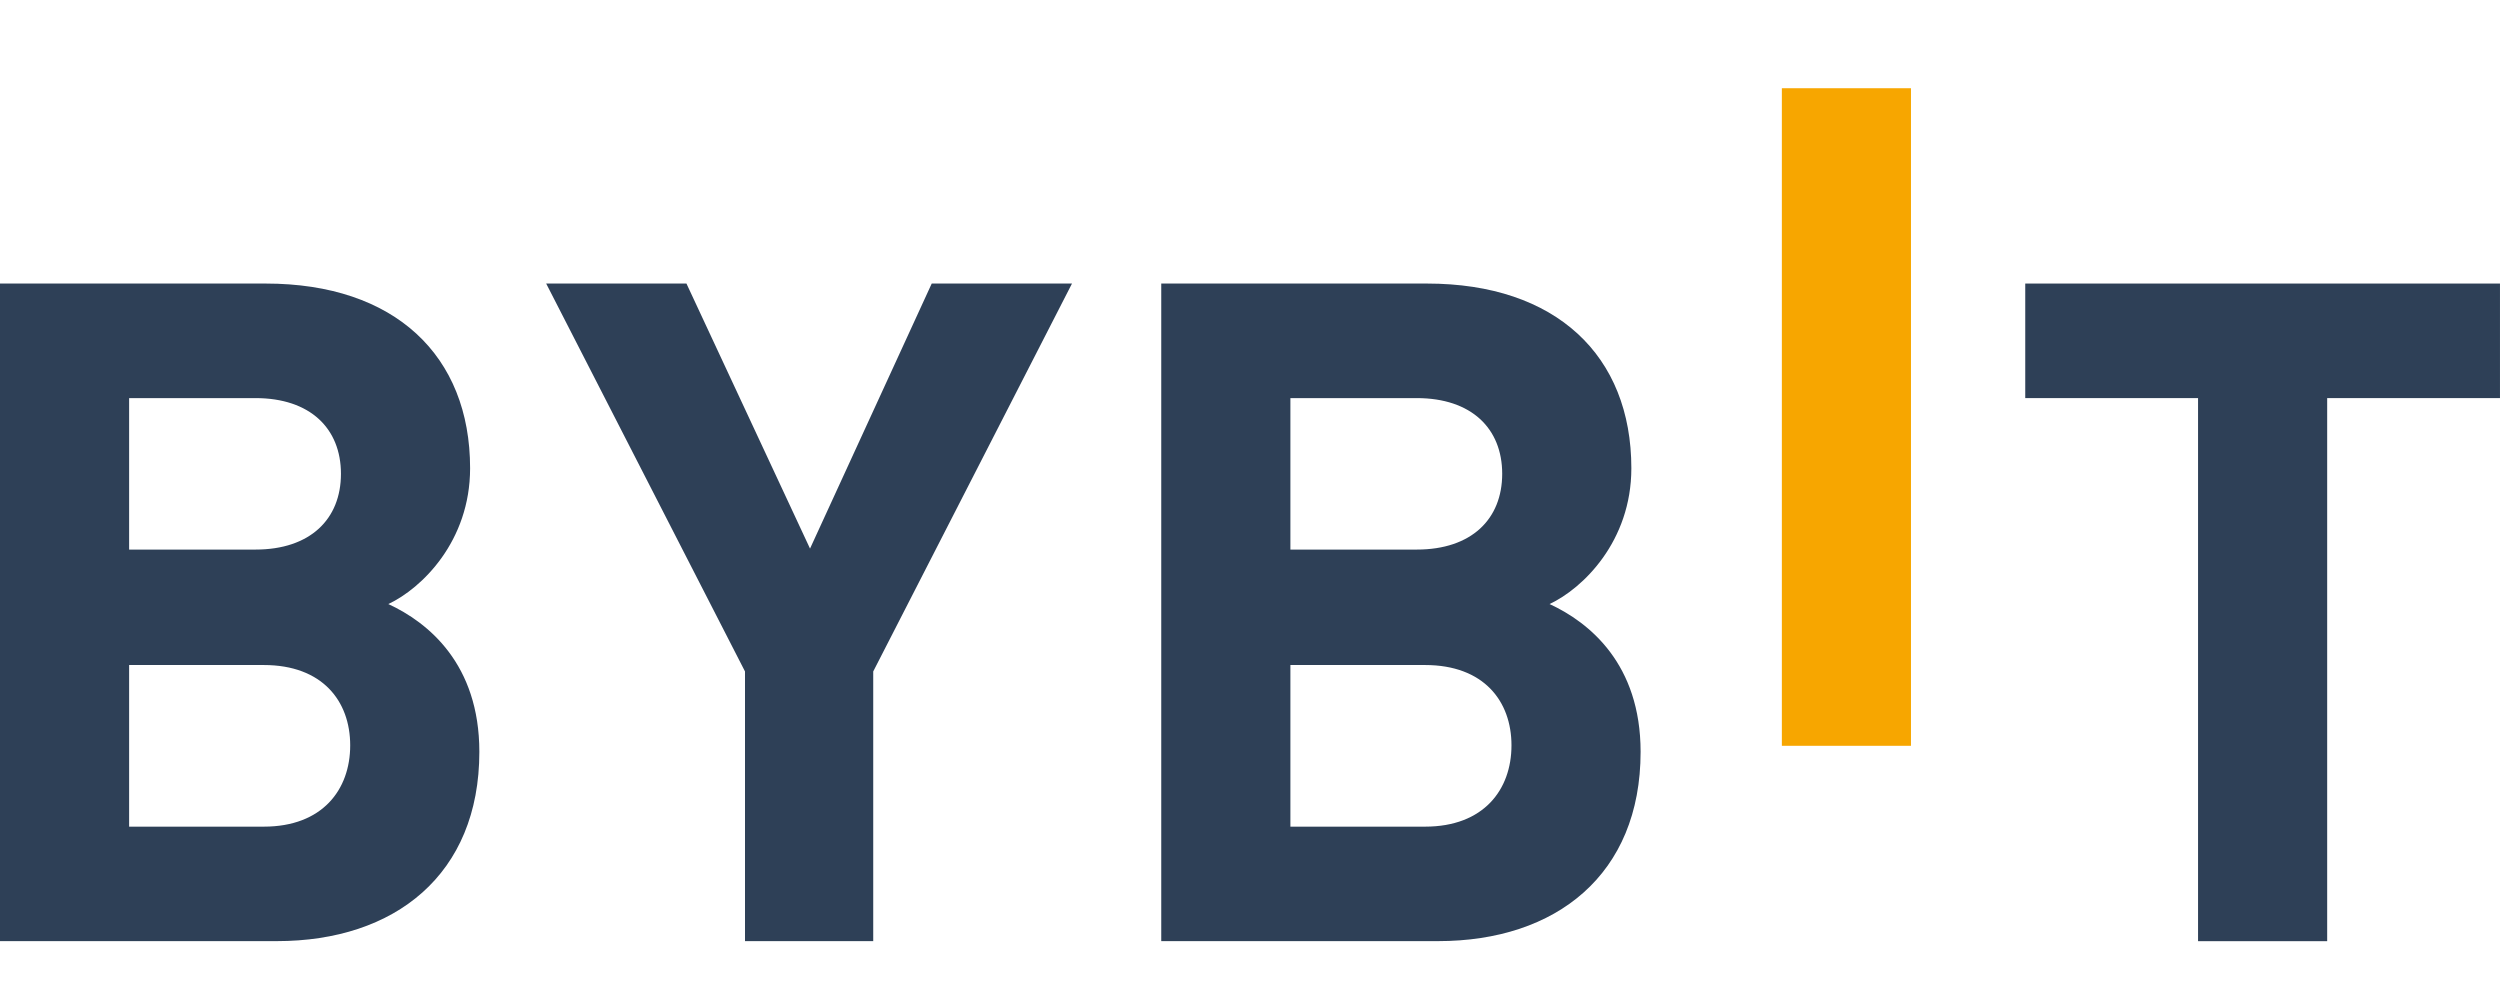
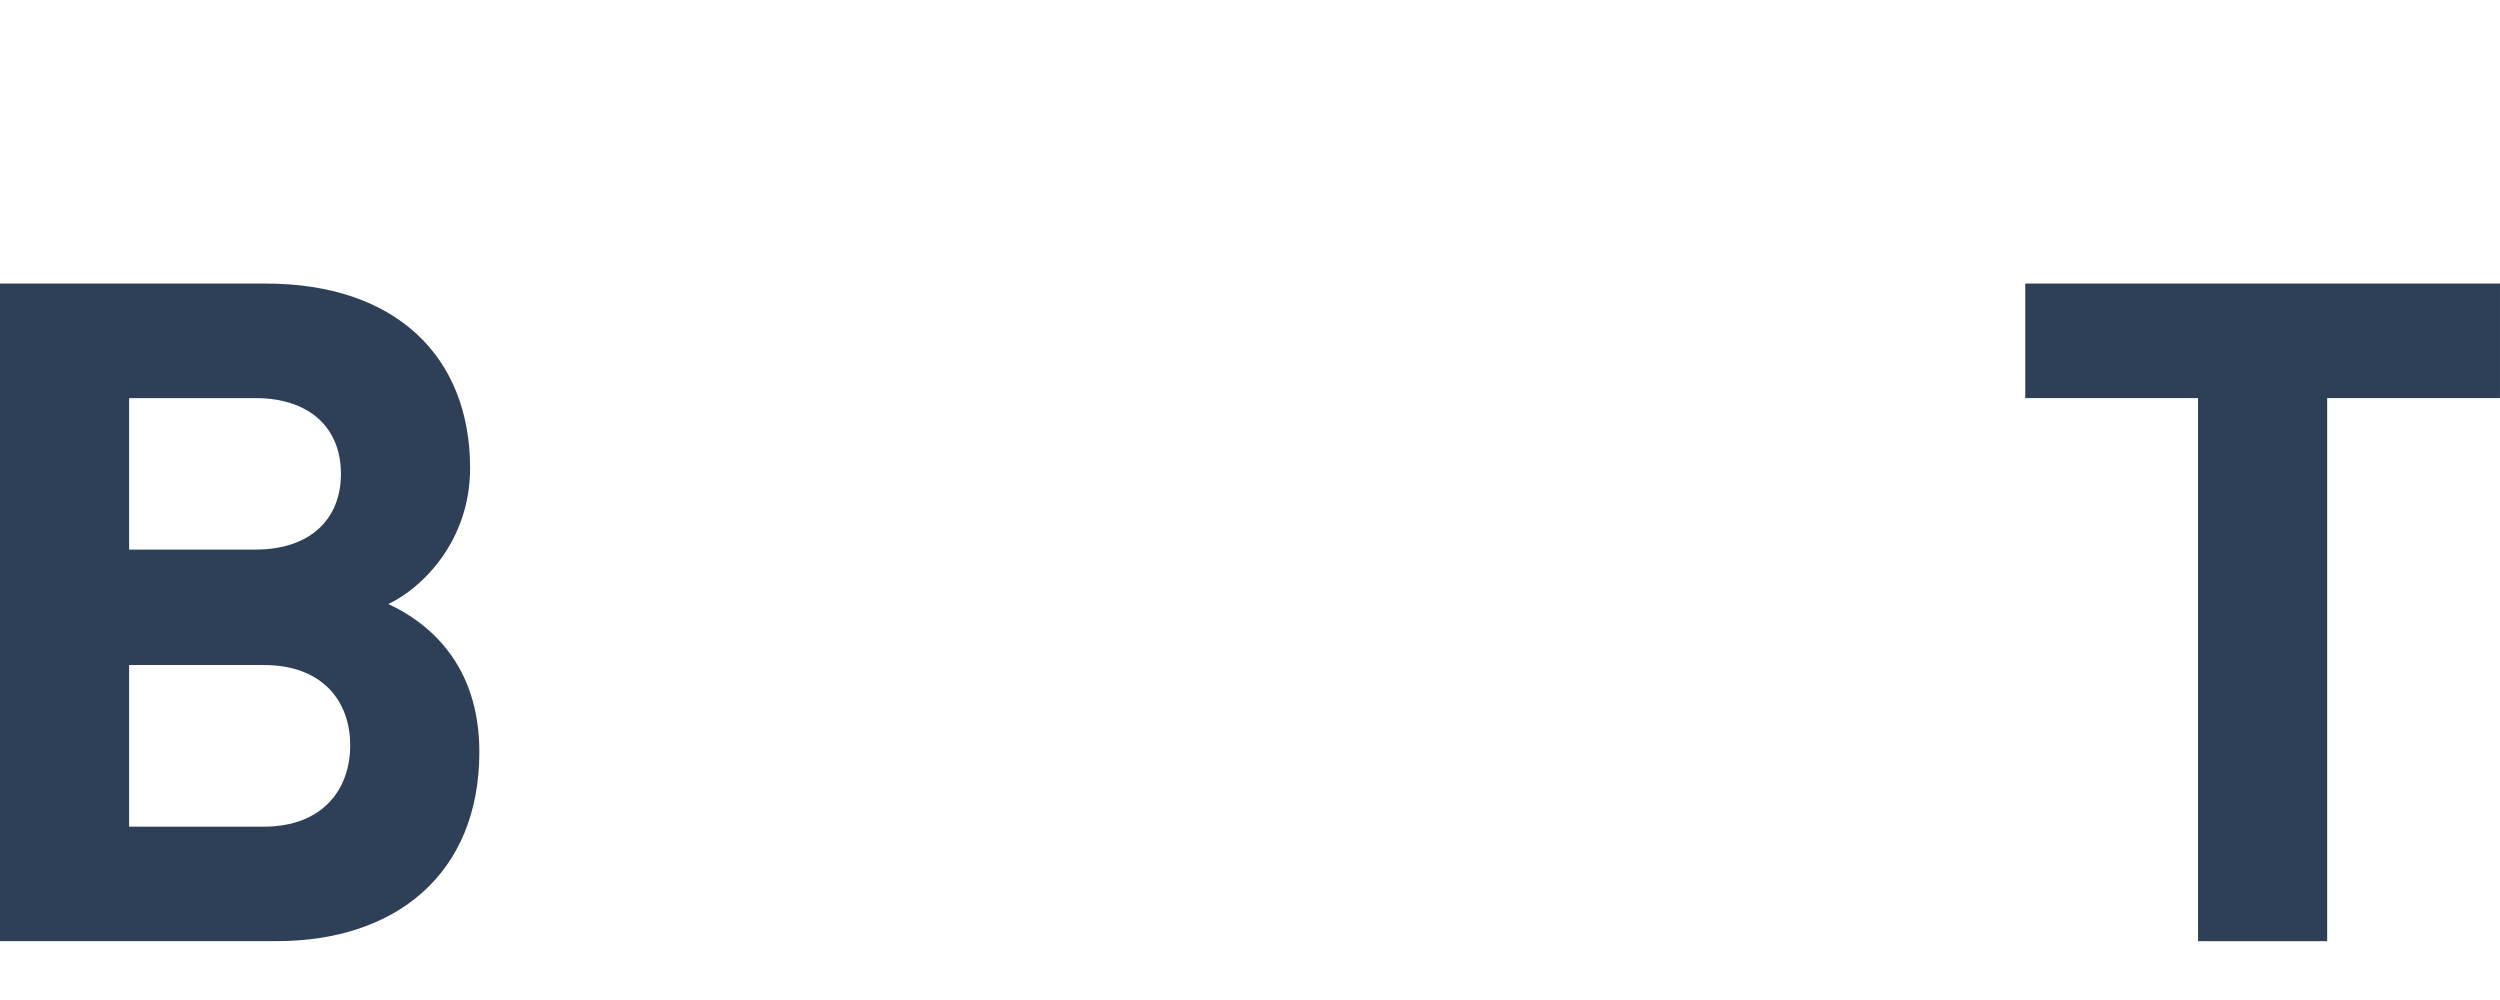
<svg xmlns="http://www.w3.org/2000/svg" width="100" height="40" viewBox="0 0 100 40" fill="none">
-   <path d="M71.274 29.832V3.529H76.439V29.832H71.274Z" fill="#F7A600" />
  <path d="M11.074 37.645H0V11.342H10.628C15.794 11.342 18.804 14.224 18.804 18.731C18.804 21.649 16.871 23.534 15.533 24.162C17.13 24.9 19.174 26.562 19.174 30.073C19.174 34.985 15.794 37.645 11.074 37.645ZM10.22 15.924H5.165V21.983H10.22C12.412 21.983 13.638 20.763 13.638 18.952C13.638 17.143 12.412 15.924 10.22 15.924ZM10.553 26.601H5.165V33.066H10.553C12.895 33.066 14.008 31.589 14.008 29.814C14.008 28.041 12.893 26.601 10.553 26.601Z" fill="#2E4057" />
-   <path d="M34.929 26.858V37.645H29.8V26.858L21.847 11.342H27.458L32.401 21.944L37.269 11.342H42.88L34.929 26.858Z" fill="#2E4057" />
-   <path d="M57.524 37.645H46.45V11.342H57.079C62.244 11.342 65.254 14.224 65.254 18.731C65.254 21.649 63.321 23.534 61.983 24.162C63.58 24.9 65.624 26.562 65.624 30.073C65.624 34.985 62.244 37.645 57.524 37.645ZM56.67 15.924H51.616V21.983H56.67C58.862 21.983 60.088 20.763 60.088 18.952C60.088 17.143 58.862 15.924 56.67 15.924ZM57.004 26.601H51.616V33.066H57.004C59.346 33.066 60.459 31.589 60.459 29.814C60.459 28.041 59.346 26.601 57.004 26.601Z" fill="#2E4057" />
  <path d="M93.087 15.924V37.647H87.922V15.924H81.01V11.342H99.999V15.924H93.087Z" fill="#2E4057" />
</svg>